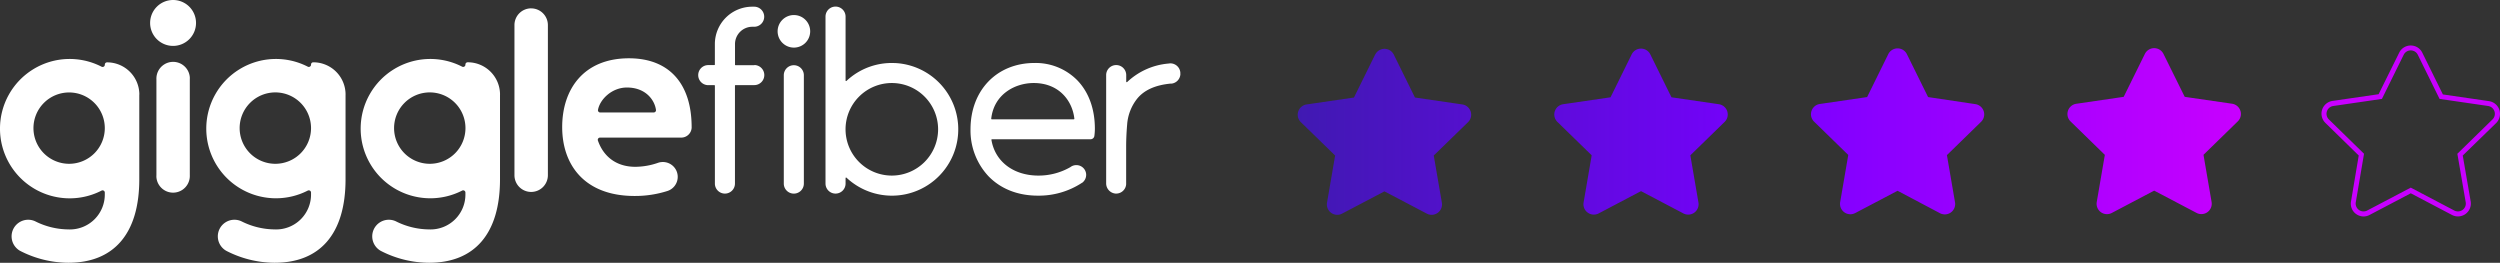
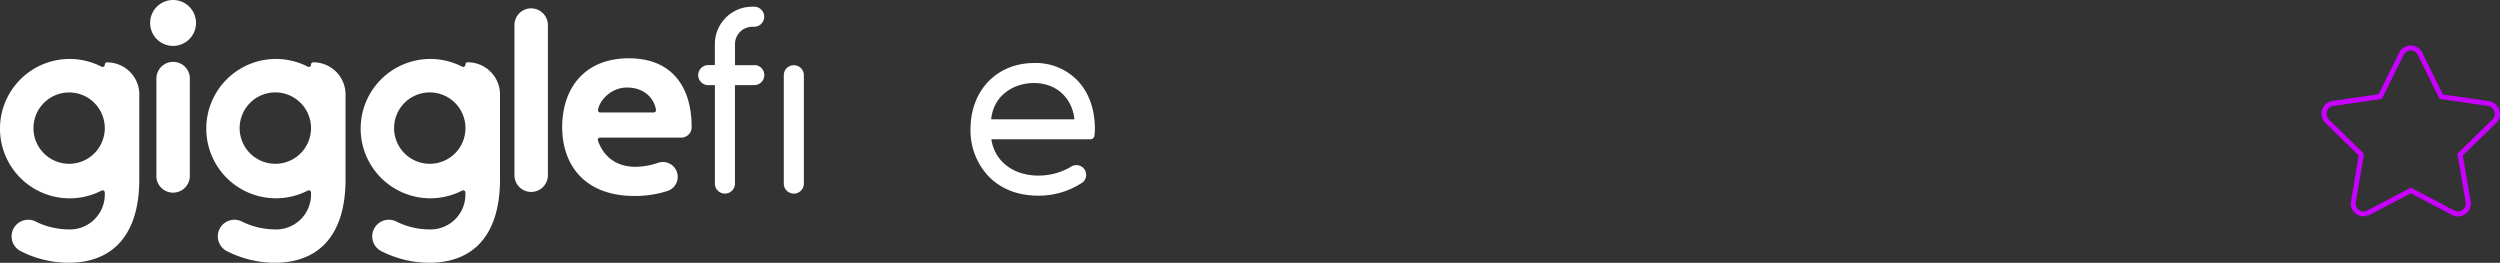
<svg xmlns="http://www.w3.org/2000/svg" viewBox="0 0 996.69 104.76">
  <rect x="0" y="0" width="996.69" height="104.76" fill="#333333" stroke="none" />
  <defs>
    <style>.cls-1{fill:url(#New_Gradient_Swatch_2);}.cls-2{fill:#c800ff;}.cls-3{fill:#fff;}</style>
    <linearGradient id="New_Gradient_Swatch_2" x1="517.36" y1="52.43" x2="893.4" y2="52.43" gradientUnits="userSpaceOnUse">
      <stop offset="0" stop-color="#4019b2" />
      <stop offset="0.5" stop-color="#7800ff" />
      <stop offset="1" stop-color="#c800ff" />
    </linearGradient>
  </defs>
  <g id="Layer_2" data-name="Layer 2">
    <g id="Layer_1-2" data-name="Layer 1">
-       <path class="cls-1" d="M548.23,21.77l-8.44,17.11L520.9,41.64a4.14,4.14,0,0,0-2.28,7.06L532.28,62l-3.23,18.81a4.14,4.14,0,0,0,6,4.36l16.89-8.88,16.9,8.88a4.14,4.14,0,0,0,6-4.36L571.6,62,585.27,48.7A4.14,4.14,0,0,0,583,41.64l-18.89-2.76-8.44-17.11a4.14,4.14,0,0,0-7.42,0Zm102.29-.09-8.44,17.11-18.89,2.76a4.14,4.14,0,0,0-2.28,7.06l13.66,13.31-3.23,18.81a4.14,4.14,0,0,0,6,4.36l16.89-8.89,16.9,8.89a4.14,4.14,0,0,0,6-4.36L673.9,61.92l13.66-13.31a4.14,4.14,0,0,0-2.29-7.06l-18.89-2.76-8.44-17.11a4.14,4.14,0,0,0-7.42,0Zm102.29-.09L744.37,38.7l-18.88,2.76a4.13,4.13,0,0,0-2.29,7l13.66,13.32-3.23,18.81a4.13,4.13,0,0,0,6,4.35l16.89-8.88L773.42,85a4.13,4.13,0,0,0,6-4.35l-3.23-18.81,13.66-13.32a4.13,4.13,0,0,0-2.29-7L768.68,38.7l-8.45-17.11a4.14,4.14,0,0,0-7.42,0Zm102.3-.09-8.45,17.11-18.88,2.76a4.13,4.13,0,0,0-2.29,7.05l13.66,13.32-3.23,18.81a4.13,4.13,0,0,0,6,4.35L858.82,76l16.89,8.88a4.13,4.13,0,0,0,6-4.35l-3.23-18.81,13.66-13.32a4.13,4.13,0,0,0-2.29-7.05L871,38.61,862.53,21.5a4.14,4.14,0,0,0-7.42,0Z" />
-       <path class="cls-2" d="M942.29,86.3a5.14,5.14,0,0,1-3-1,5.07,5.07,0,0,1-2-5L940.37,62l-13.29-13a5.14,5.14,0,0,1,2.84-8.77l18.37-2.67L956.5,21a5.1,5.1,0,0,1,4.59-2.86h0A5.12,5.12,0,0,1,965.71,21l8.21,16.65,18.37,2.67a5.14,5.14,0,0,1,2.84,8.77L981.84,62,985,80.29a5.14,5.14,0,0,1-7.45,5.41l-16.43-8.64L944.68,85.7A5.13,5.13,0,0,1,942.29,86.3Zm16-64.45-8.67,17.58-19.41,2.83a3.14,3.14,0,0,0-1.73,5.36l14,13.68L939.2,80.63a3.13,3.13,0,0,0,4.54,3.3l17.37-9.13,17.36,9.13a3.14,3.14,0,0,0,4.55-3.3L979.69,61.3l14-13.68A3.15,3.15,0,0,0,992,42.26l-19.41-2.83-8.67-17.58a3.1,3.1,0,0,0-2.82-1.75h0a3.08,3.08,0,0,0-2.8,1.75Z" />
+       <path class="cls-2" d="M942.29,86.3a5.14,5.14,0,0,1-3-1,5.07,5.07,0,0,1-2-5L940.37,62l-13.29-13a5.14,5.14,0,0,1,2.84-8.77l18.37-2.67L956.5,21a5.1,5.1,0,0,1,4.59-2.86h0A5.12,5.12,0,0,1,965.71,21l8.21,16.65,18.37,2.67a5.14,5.14,0,0,1,2.84,8.77L981.84,62,985,80.29a5.14,5.14,0,0,1-7.45,5.41l-16.43-8.64L944.68,85.7Zm16-64.45-8.67,17.58-19.41,2.83a3.14,3.14,0,0,0-1.73,5.36l14,13.68L939.2,80.63a3.13,3.13,0,0,0,4.54,3.3l17.37-9.13,17.36,9.13a3.14,3.14,0,0,0,4.55-3.3L979.69,61.3l14-13.68A3.15,3.15,0,0,0,992,42.26l-19.41-2.83-8.67-17.58a3.1,3.1,0,0,0-2.82-1.75h0a3.08,3.08,0,0,0-2.8,1.75Z" />
      <g id="Layer_2-2" data-name="Layer 2">
        <g id="Layer_1-2-2" data-name="Layer 1-2">
-           <path class="cls-3" d="M356.68,25.14a26.29,26.29,0,0,0-19.2,7.11.23.23,0,0,1-.31,0,.19.19,0,0,1-.06-.16V6.67a4,4,0,1,0-8-.09v66.6a4,4,0,0,0,8,0V71a.22.22,0,0,1,.23-.22.35.35,0,0,1,.14.06,26.45,26.45,0,1,0,19.2-45.71ZM355.56,70A18.45,18.45,0,1,1,374,51.55h0A18.47,18.47,0,0,1,355.56,70Z" />
-           <path class="cls-3" d="M316.48,6A6.49,6.49,0,1,0,323,12.47h0A6.49,6.49,0,0,0,316.48,6Z" />
          <path class="cls-3" d="M316.48,26a4,4,0,0,0-4,4h0V73.19a4,4,0,0,0,8,0V29.94A4,4,0,0,0,316.48,26Z" />
          <path class="cls-3" d="M300.73,26h-7.47a.23.23,0,0,1-.23-.23V17.57a6.91,6.91,0,0,1,6.92-6.9h.72a4,4,0,0,0,0-8H300A14.91,14.91,0,0,0,285,17.58h0v8.14a.22.22,0,0,1-.22.23h-2.42a4,4,0,1,0,0,8h2.43a.22.22,0,0,1,.22.23v39a4,4,0,0,0,8,0V34.15a.22.22,0,0,1,.22-.22h7.48a4,4,0,0,0,0-8Z" />
          <path class="cls-3" d="M412.43,25.11c-15,0-25.51,10.88-25.51,26.45A26.68,26.68,0,0,0,394,70.17C398.92,75.3,405.77,78,413.77,78a31.35,31.35,0,0,0,17.41-5l.19-.13.06,0h0a3.94,3.94,0,0,0,1.6-3.11v-.11a3.89,3.89,0,0,0-4-3.82,3.84,3.84,0,0,0-2.3.8A25.41,25.41,0,0,1,414,70c-9.94,0-17.29-5.57-18.74-14.22a.23.23,0,0,1,.19-.26h39.31a1.54,1.54,0,0,0,1.54-1.33,22.46,22.46,0,0,0,.2-2.84c0-7.86-2.4-14.51-6.93-19.26A23.28,23.28,0,0,0,412.43,25.11Zm15.84,22.38a.25.25,0,0,1-.17.08H395.41a.25.25,0,0,1-.18-.08.22.22,0,0,1-.05-.17c1.08-9.78,9.53-14.22,16.93-14.22,10.15,0,15.45,7.14,16.21,14.22a.19.19,0,0,1-.06.17Z" />
-           <path class="cls-3" d="M470.58,29a4,4,0,0,0-3.93-3.74h0a4.47,4.47,0,0,0-.82.08,27.3,27.3,0,0,0-16.45,7.36.25.25,0,0,1-.25.05.22.22,0,0,1-.13-.21V29.94a4,4,0,1,0-8,0V73.05a4.08,4.08,0,0,0,3.71,4.12,4,4,0,0,0,4.26-3.7v-15c0-3.46.22-6.76.4-8.89a18.75,18.75,0,0,1,4-10.25c2.78-3.42,7.24-5.42,13.31-6l.44,0a4,4,0,0,0,3.47-3.71v-.26C470.54,29.23,470.58,29.12,470.58,29Z" />
          <path class="cls-3" d="M75.67,31.6V69.85a6.67,6.67,0,0,1-13.31.85,6,6,0,0,1,0-.85V31.6a6.67,6.67,0,0,1,13.31-.84Q75.69,31.18,75.67,31.6ZM211.76,3.33h0A6.66,6.66,0,0,0,205.1,10h0V69.85a6.66,6.66,0,0,0,6.66,6.67h0a6.67,6.67,0,0,0,6.67-6.67h0V10a6.67,6.67,0,0,0-6.67-6.66ZM199.34,37.72V71.5c0,21.83-10.28,33.26-28.27,33.26A42.33,42.33,0,0,1,151.78,100a6.62,6.62,0,0,1,6-11.79,30,30,0,0,0,13.27,3.25,13.91,13.91,0,0,0,14.5-14.13v-.56a.89.89,0,0,0-.89-.89.86.86,0,0,0-.41.1,27.77,27.77,0,1,1,0-49.4.9.9,0,0,0,1.2-.38.83.83,0,0,0,.1-.41v-.07a.89.89,0,0,1,.89-.89h0A12.87,12.87,0,0,1,199.35,37.7h0ZM185.57,51.08A14.23,14.23,0,1,0,171.35,65.3,14.22,14.22,0,0,0,185.57,51.08ZM69,0a9.15,9.15,0,1,0,9.15,9.15h0A9.14,9.14,0,0,0,69,0Zm68.76,37.72V71.5c0,21.83-10.28,33.26-28.27,33.26A42.42,42.42,0,0,1,90.22,100a6.62,6.62,0,0,1,6-11.79,30,30,0,0,0,13.27,3.25A13.91,13.91,0,0,0,124,77.33v-.56a.88.88,0,0,0-.89-.88,1,1,0,0,0-.41.09,27.77,27.77,0,1,1,0-49.4.88.88,0,0,0,1.2-.38.79.79,0,0,0,.1-.4v-.07a.89.89,0,0,1,.89-.89h0a12.85,12.85,0,0,1,12.88,12.83v0ZM124,51.08A14.23,14.23,0,1,0,109.78,65.3,14.22,14.22,0,0,0,124,51.08Zm151.75-.35v0a4.16,4.16,0,0,1-4.16,4.13H239.21a.88.88,0,0,0-.89.88.71.71,0,0,0,.05.29c2.12,6.14,7.11,10.47,14.91,10.47a27.92,27.92,0,0,0,9-1.57,5.94,5.94,0,0,1,7.22,2.8h0a5.92,5.92,0,0,1-2.44,8,6.47,6.47,0,0,1-.94.4,42.46,42.46,0,0,1-13.1,2c-20.06,0-28.89-12.48-28.89-27.45,0-15.18,8.63-27.44,26.61-27.44,16.11,0,25,10.19,25,27.45Zm-14.22-6.84c-.53-4.1-4.2-9-11.58-9-6.12,0-10.84,4.85-11.55,8.94a.89.89,0,0,0,.72,1h21.52a.89.89,0,0,0,.89-.89v-.12Zm-206-6.17V71.5c0,21.83-10.3,33.26-28.28,33.26A42.42,42.42,0,0,1,8,100a6.62,6.62,0,0,1,6-11.79,29.94,29.94,0,0,0,13.26,3.25A13.91,13.91,0,0,0,41.78,77.33v-.56a.88.88,0,0,0-.89-.88.79.79,0,0,0-.4.1,27.78,27.78,0,1,1,0-49.4.88.88,0,0,0,1.2-.37h0a.91.91,0,0,0,.1-.4v-.07a.89.89,0,0,1,.89-.89h0A12.87,12.87,0,0,1,55.56,37.72ZM41.78,51.08A14.22,14.22,0,1,0,27.56,65.3,14.22,14.22,0,0,0,41.78,51.08Z" />
        </g>
      </g>
    </g>
  </g>
</svg>